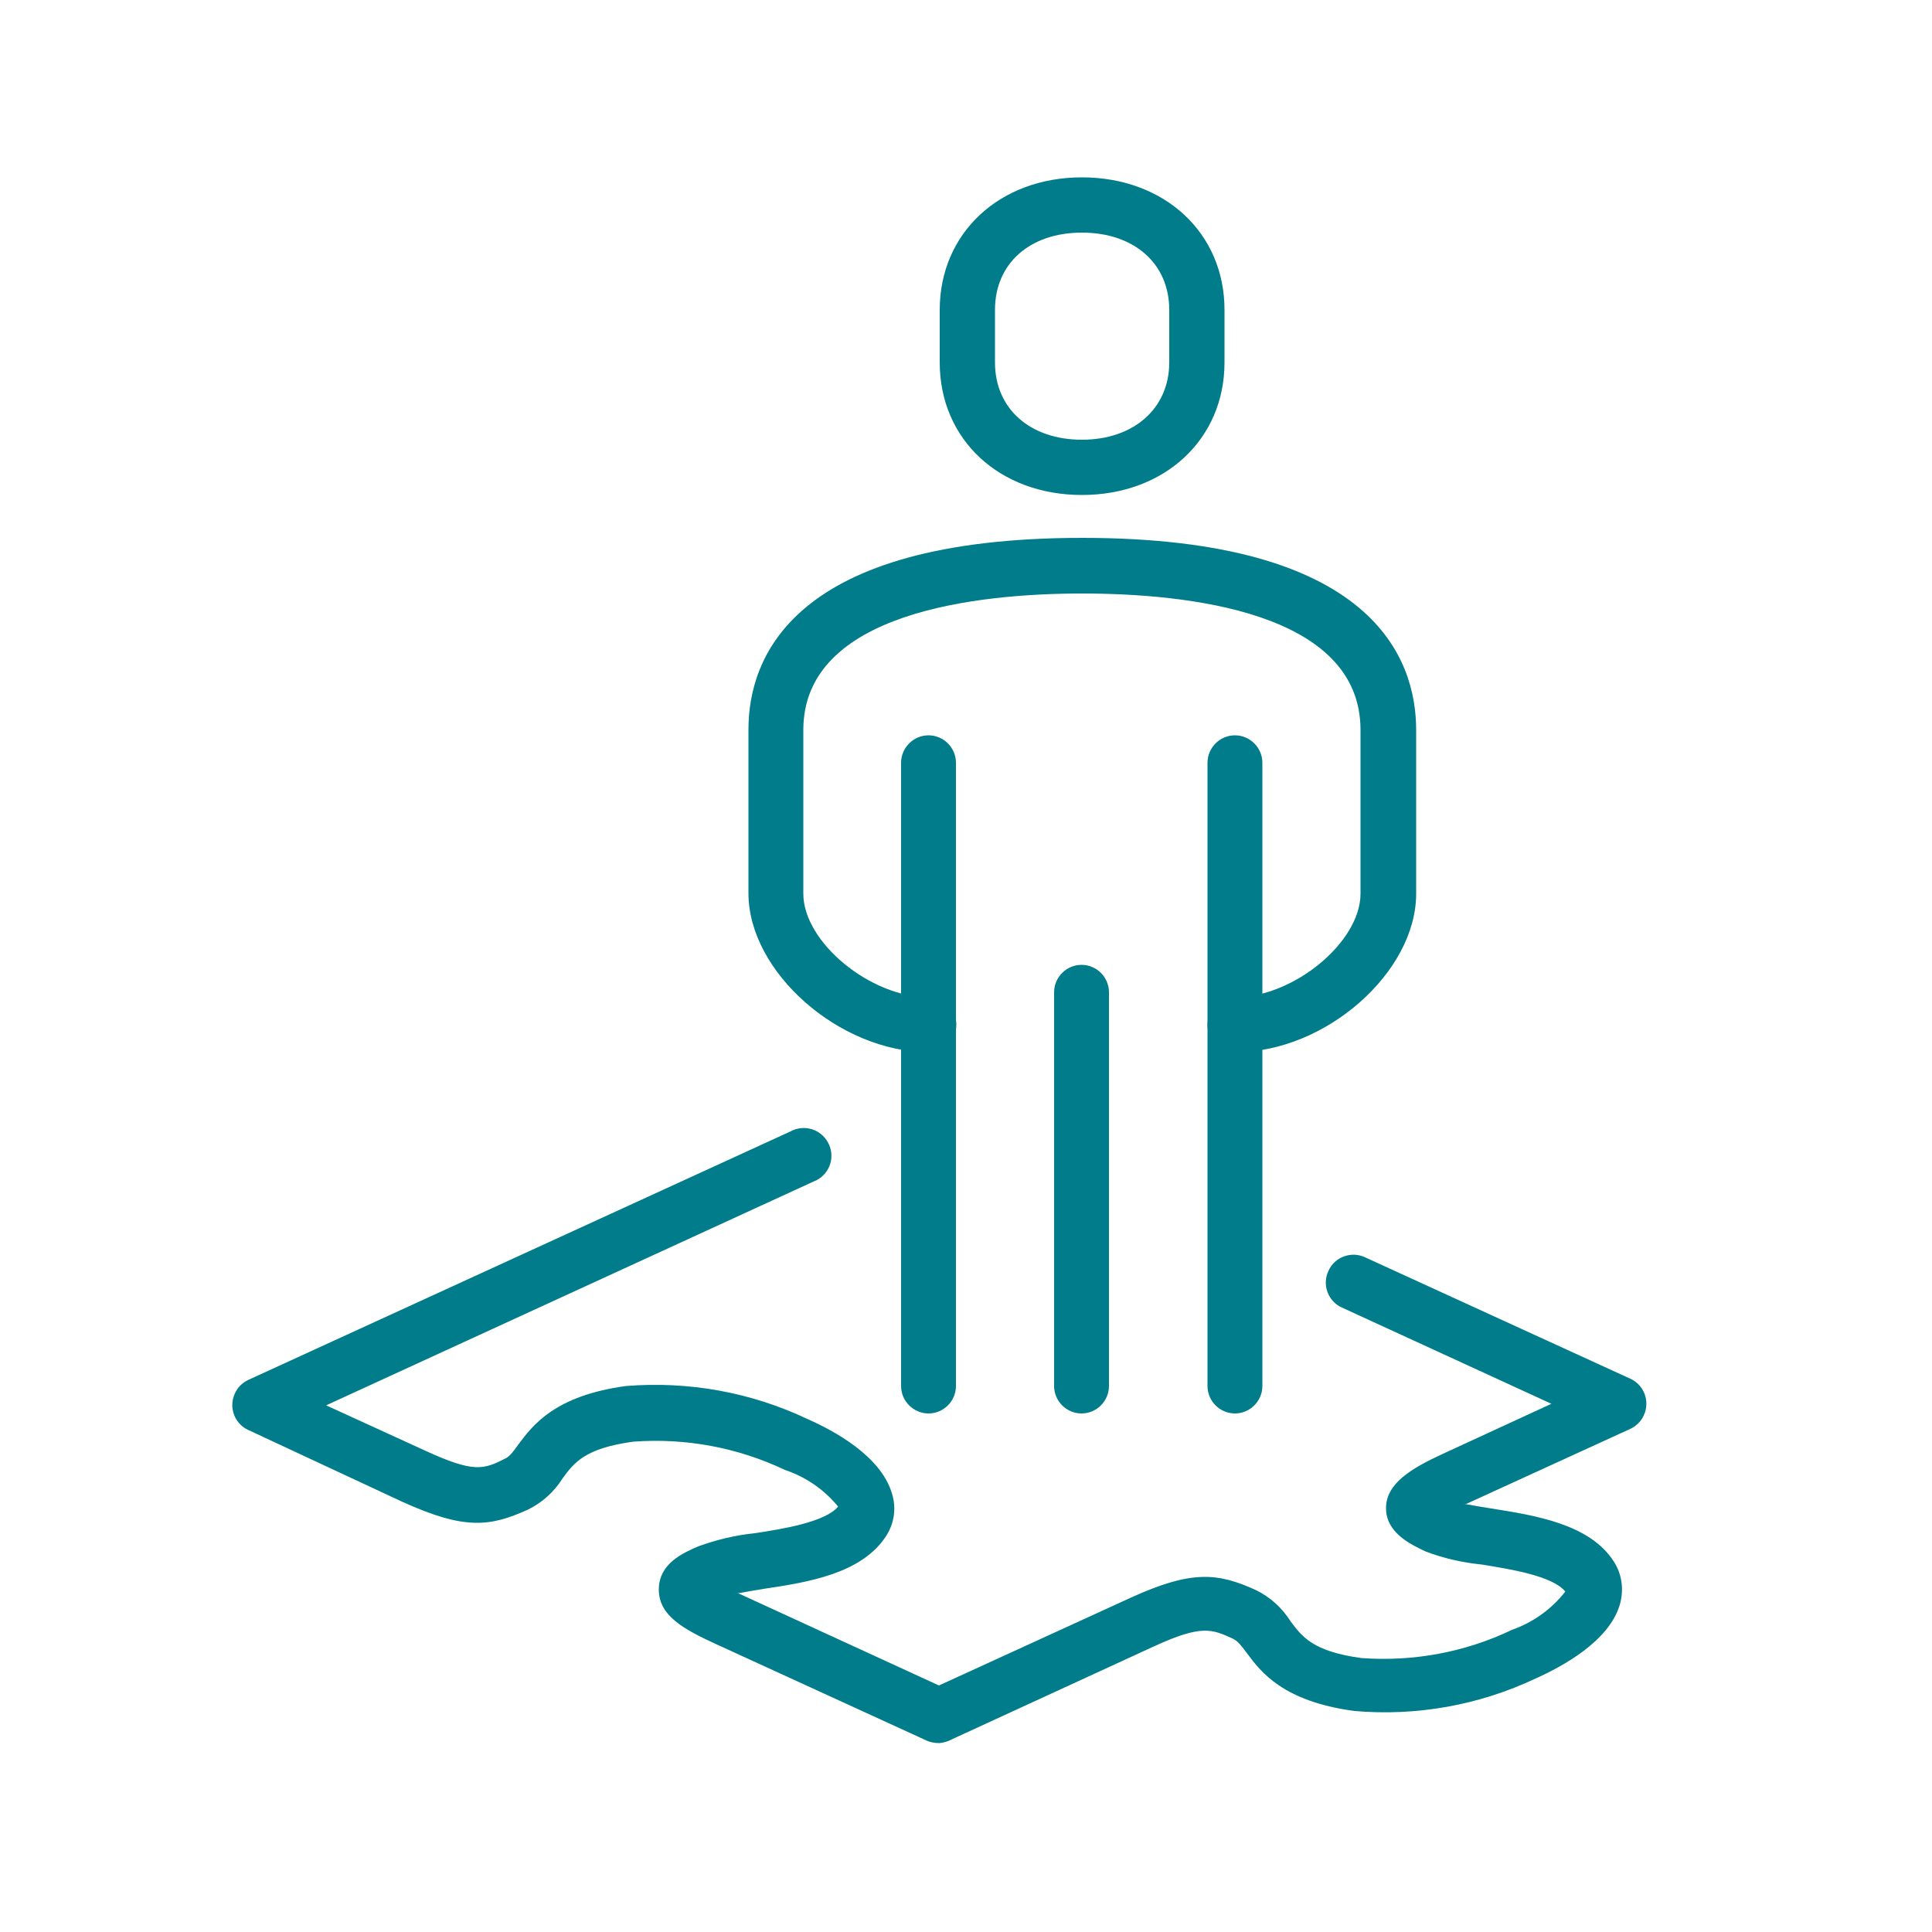
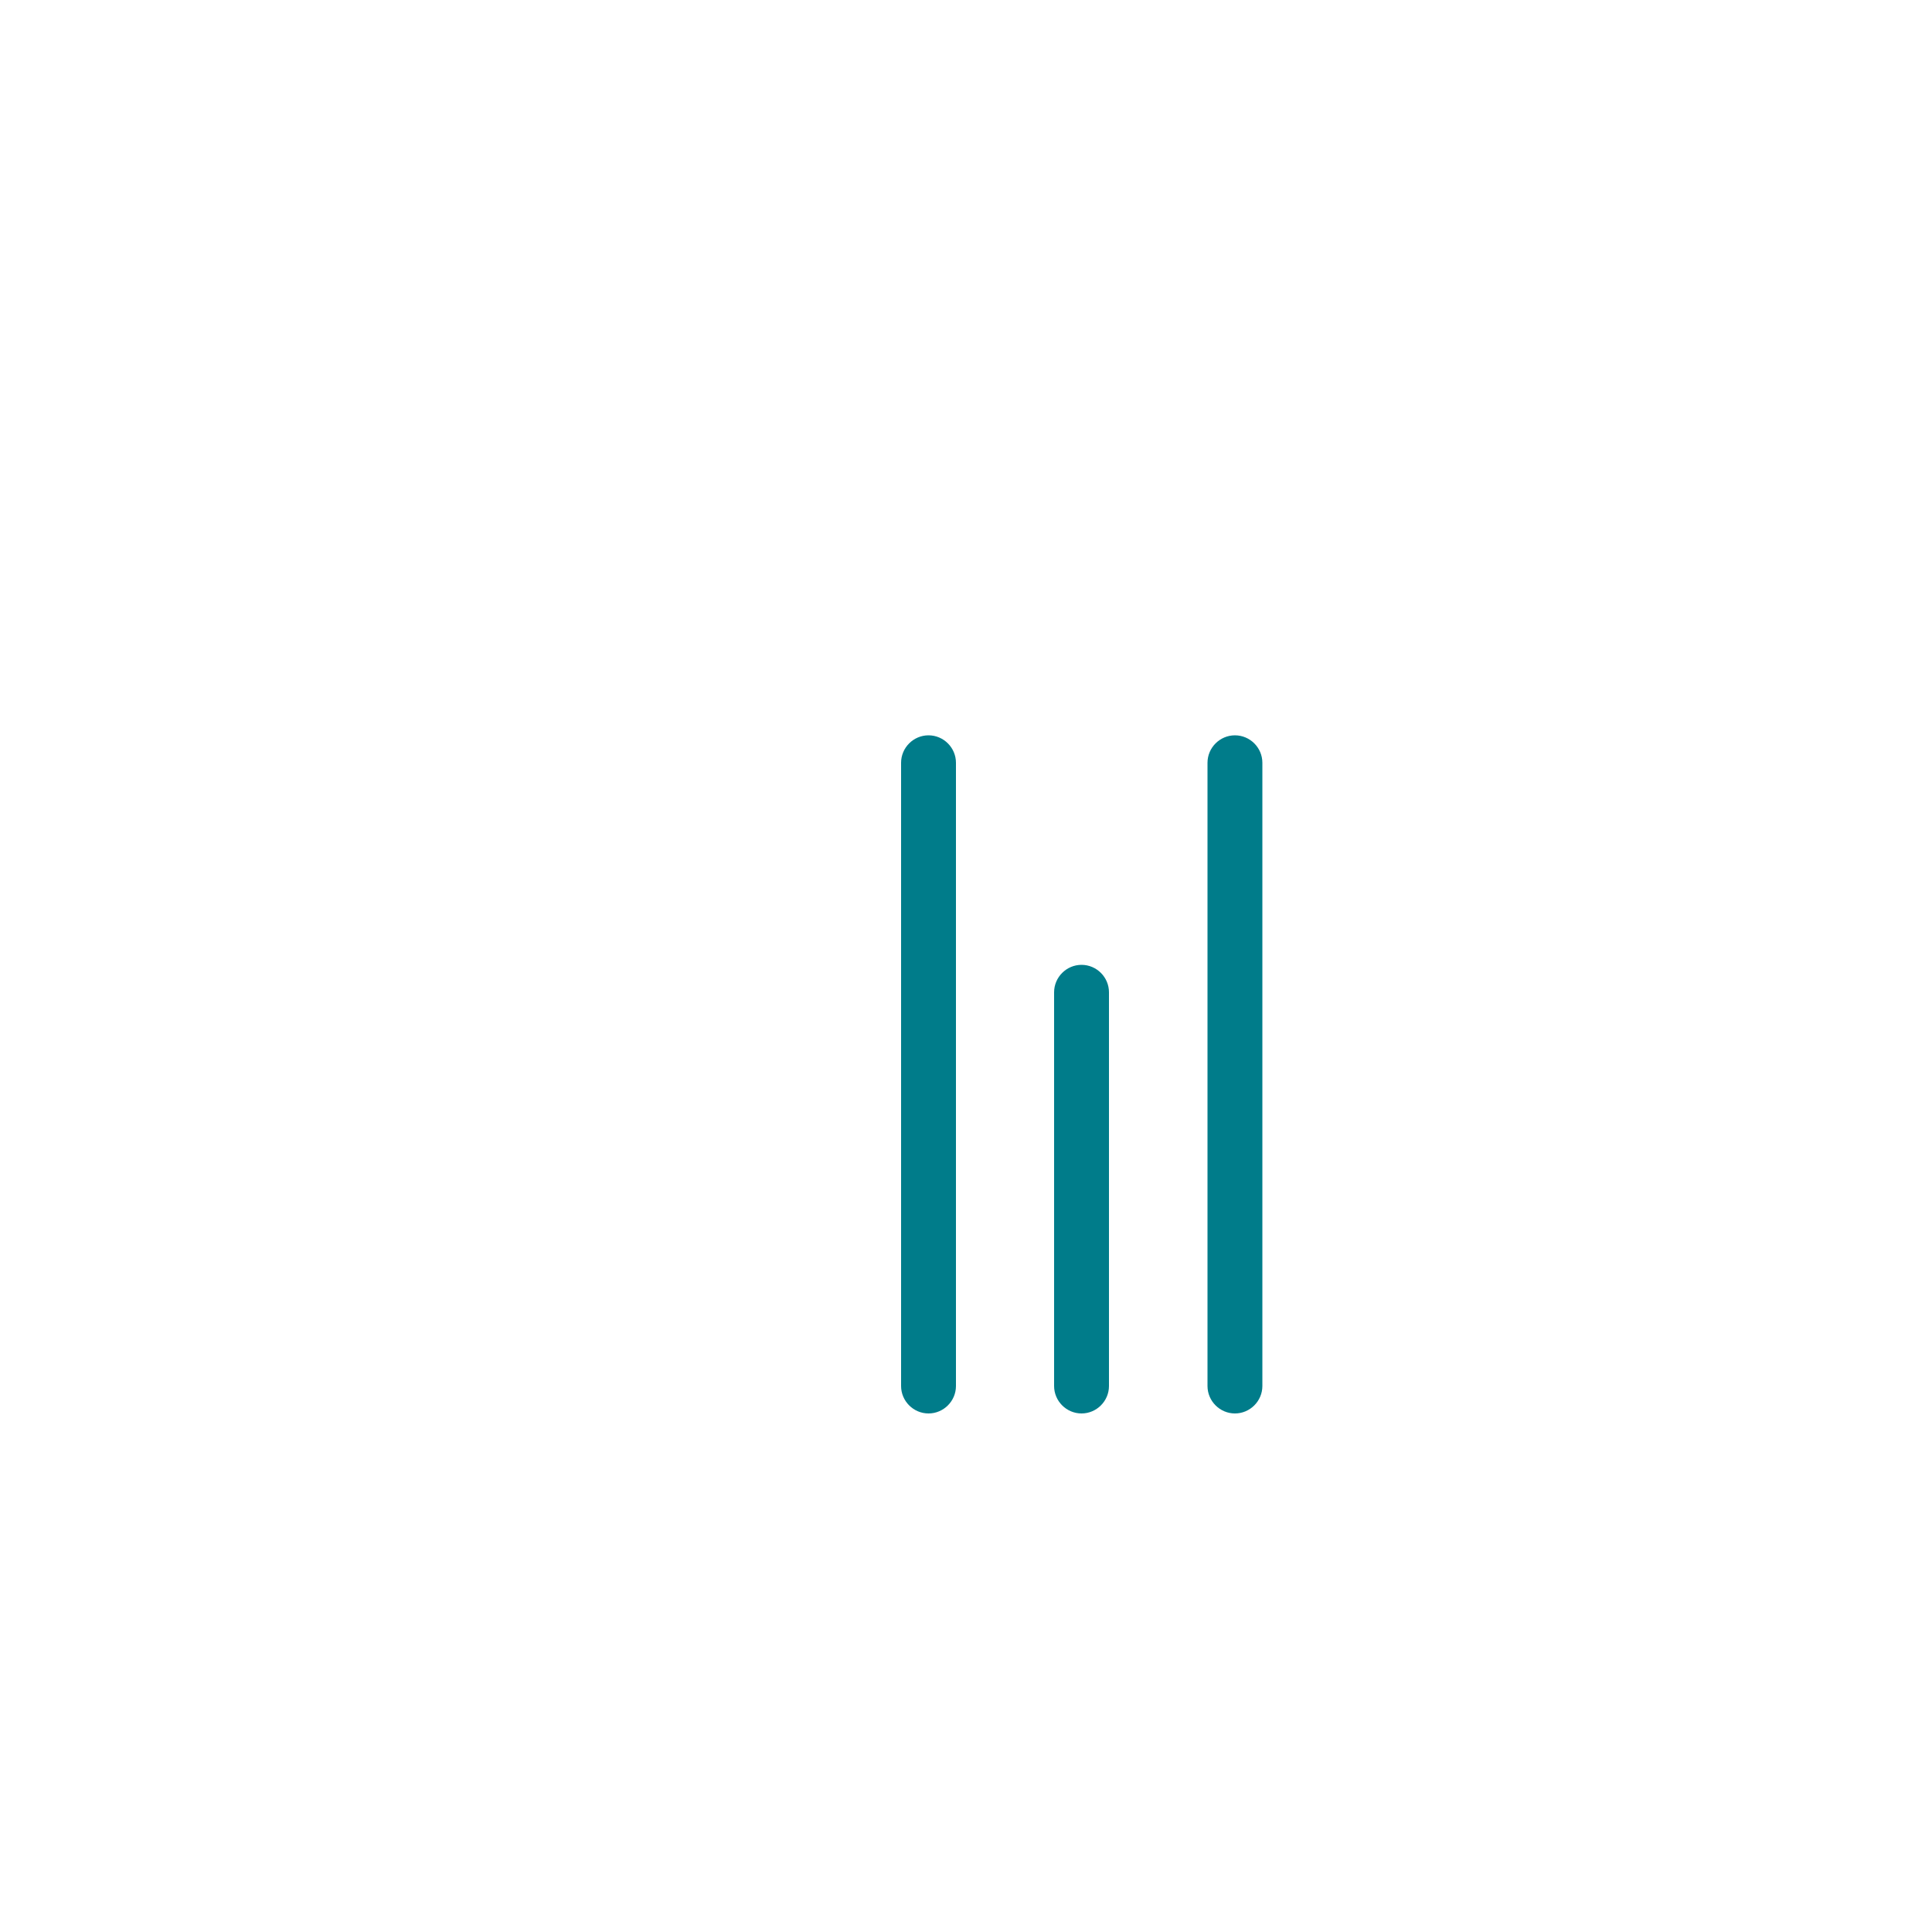
<svg xmlns="http://www.w3.org/2000/svg" id="a" viewBox="0 0 50 50">
  <defs>
    <style>.b{fill:#007c8a;}</style>
  </defs>
-   <path class="b" d="M24.29,45.11c-.1,0-.21-.02-.3-.06l-5.48-2.51c-.8-.37-1.46-.72-1.46-1.4s.63-.95,1.02-1.12c.47-.17,.96-.29,1.46-.34,.73-.11,1.83-.29,2.16-.69-.36-.44-.84-.77-1.38-.95-1.22-.58-2.57-.83-3.92-.73-1.25,.17-1.53,.54-1.83,.95-.22,.35-.53,.63-.9,.81-.99,.45-1.65,.52-3.24-.2l-3.99-1.86c-.36-.16-.52-.59-.35-.95,.07-.16,.2-.28,.35-.35l14.03-6.43c.35-.19,.78-.06,.97,.29,.19,.35,.06,.78-.29,.97-.03,.01-.06,.03-.09,.04l-12.61,5.79,2.58,1.18c1.24,.57,1.5,.48,2.05,.2,.11-.05,.19-.15,.34-.36,.38-.51,.95-1.27,2.79-1.52,1.62-.13,3.24,.16,4.71,.86,.68,.3,1.88,.95,2.17,1.91,.12,.37,.07,.77-.14,1.1-.63,.99-2.04,1.21-3.18,1.38-.24,.04-.48,.08-.69,.12h.05l5.18,2.38,4.96-2.27c1.58-.72,2.25-.65,3.24-.2,.37,.18,.68,.46,.9,.81,.3,.4,.58,.78,1.83,.95,1.34,.1,2.69-.15,3.9-.73,.54-.19,1.02-.53,1.38-.99-.33-.41-1.43-.58-2.16-.7-.5-.05-.99-.16-1.46-.34-.38-.18-1.02-.48-1.02-1.12s.66-1.03,1.46-1.4l2.82-1.3-5.42-2.49c-.36-.16-.52-.59-.35-.95,.16-.36,.59-.52,.95-.35l6.86,3.14c.36,.16,.52,.59,.35,.95-.07,.16-.2,.28-.35,.35l-4.24,1.94h-.05c.2,.04,.45,.08,.7,.12,1.13,.18,2.55,.4,3.17,1.38,.21,.33,.26,.73,.15,1.11-.28,.95-1.49,1.6-2.18,1.91-1.46,.69-3.08,.98-4.69,.84-1.85-.25-2.42-1.01-2.79-1.51-.15-.2-.23-.3-.35-.36-.55-.25-.81-.37-2.05,.2l-5.24,2.41c-.09,.05-.2,.08-.3,.09Zm7.67-17.88c-.39,0-.71-.32-.71-.71s.32-.71,.71-.71c1.52,0,3.25-1.43,3.25-2.68v-4.24c0-3.07-4.52-3.53-7.21-3.53s-7.21,.48-7.21,3.53v4.24c0,1.25,1.73,2.68,3.25,2.68,.39,0,.71,.32,.71,.71s-.32,.71-.71,.71c-2.32,0-4.67-2.08-4.67-4.11v-4.24c0-1.85,1.12-4.96,8.64-4.96s8.64,3.12,8.64,4.97v4.24c0,2.03-2.34,4.1-4.67,4.1Zm-3.96-14.42c-2.13,0-3.68-1.43-3.68-3.43v-1.36c0-1.99,1.55-3.43,3.68-3.43s3.69,1.43,3.69,3.43v1.36c0,1.99-1.55,3.43-3.69,3.43Zm0-6.79c-1.35,0-2.25,.8-2.25,2v1.36c0,1.2,.91,2,2.25,2s2.26-.81,2.26-2v-1.36c0-1.2-.91-2-2.26-2Z" />
  <path class="b" d="M31.96,36.58c-.39,0-.71-.32-.71-.71V19.74c0-.39,.32-.71,.71-.71s.71,.32,.71,.71v16.13c0,.39-.32,.71-.71,.71Zm-7.93,0c-.39,0-.71-.32-.71-.71V19.74c0-.39,.32-.71,.71-.71s.71,.32,.71,.71v16.13c0,.39-.32,.71-.71,.71Zm3.96,0c-.39,0-.71-.32-.71-.71v-10.19c0-.39,.32-.71,.71-.71s.71,.32,.71,.71v10.19c0,.39-.32,.71-.71,.71Z" />
</svg>